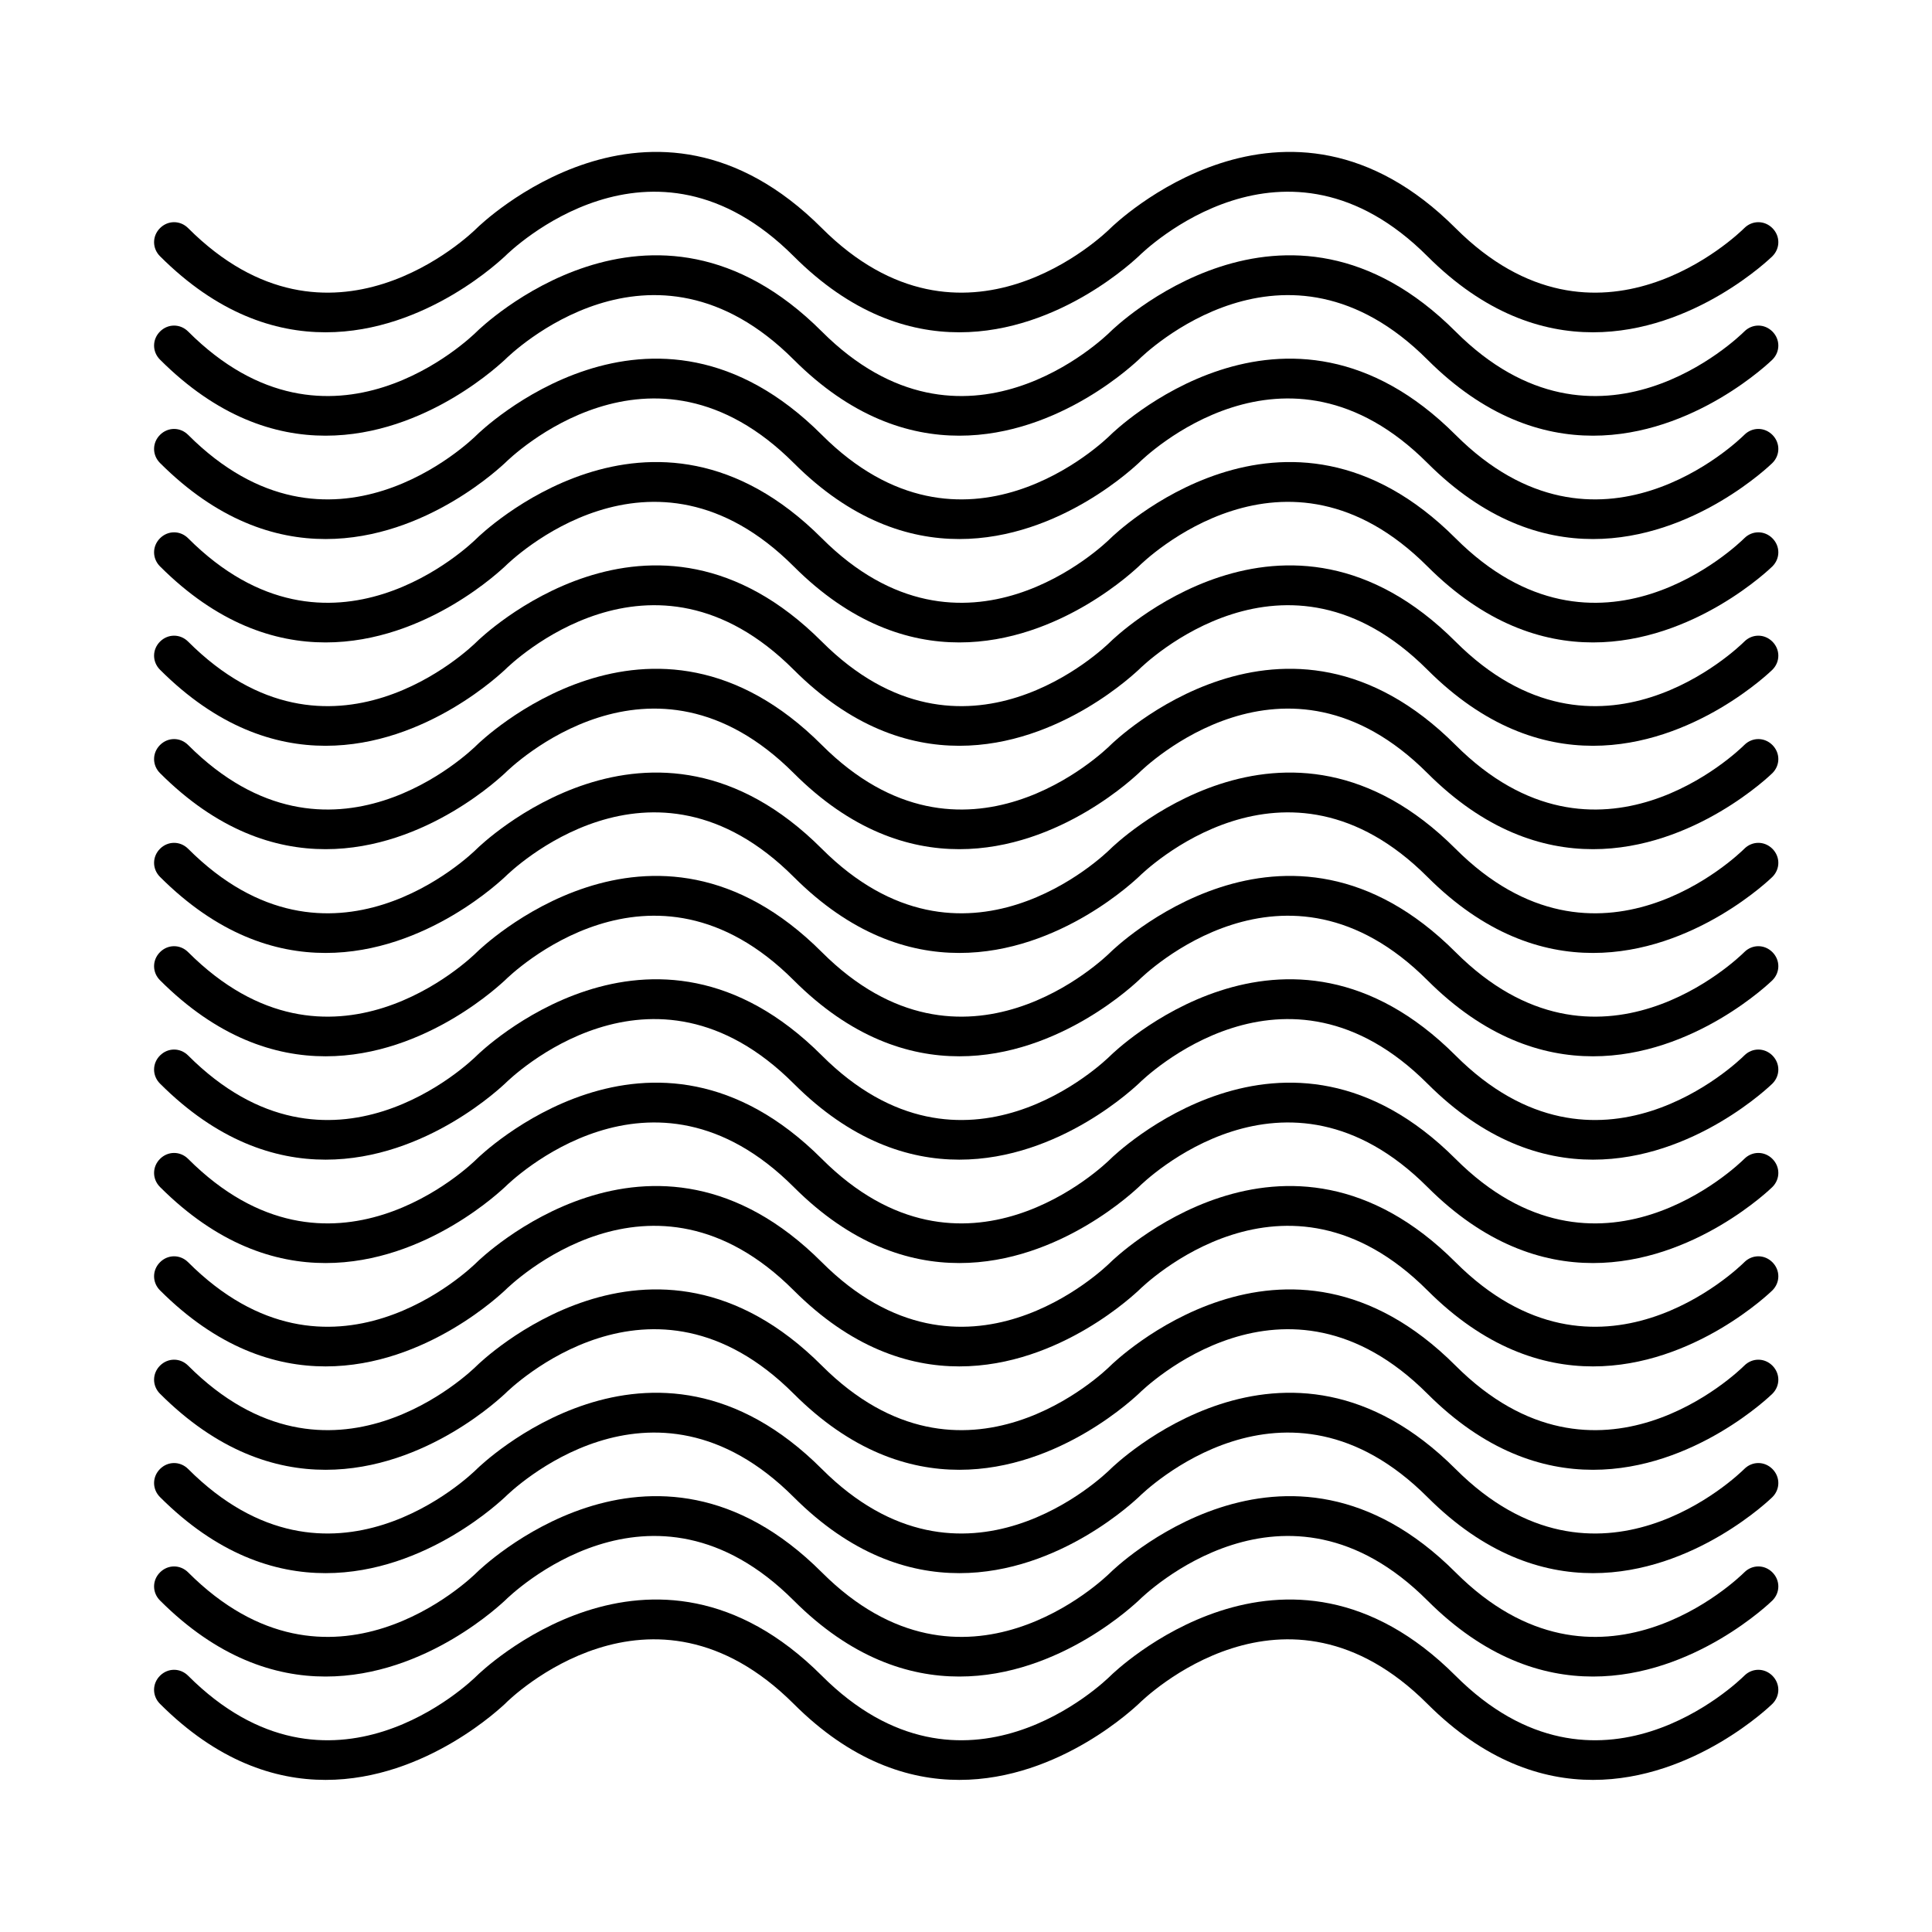
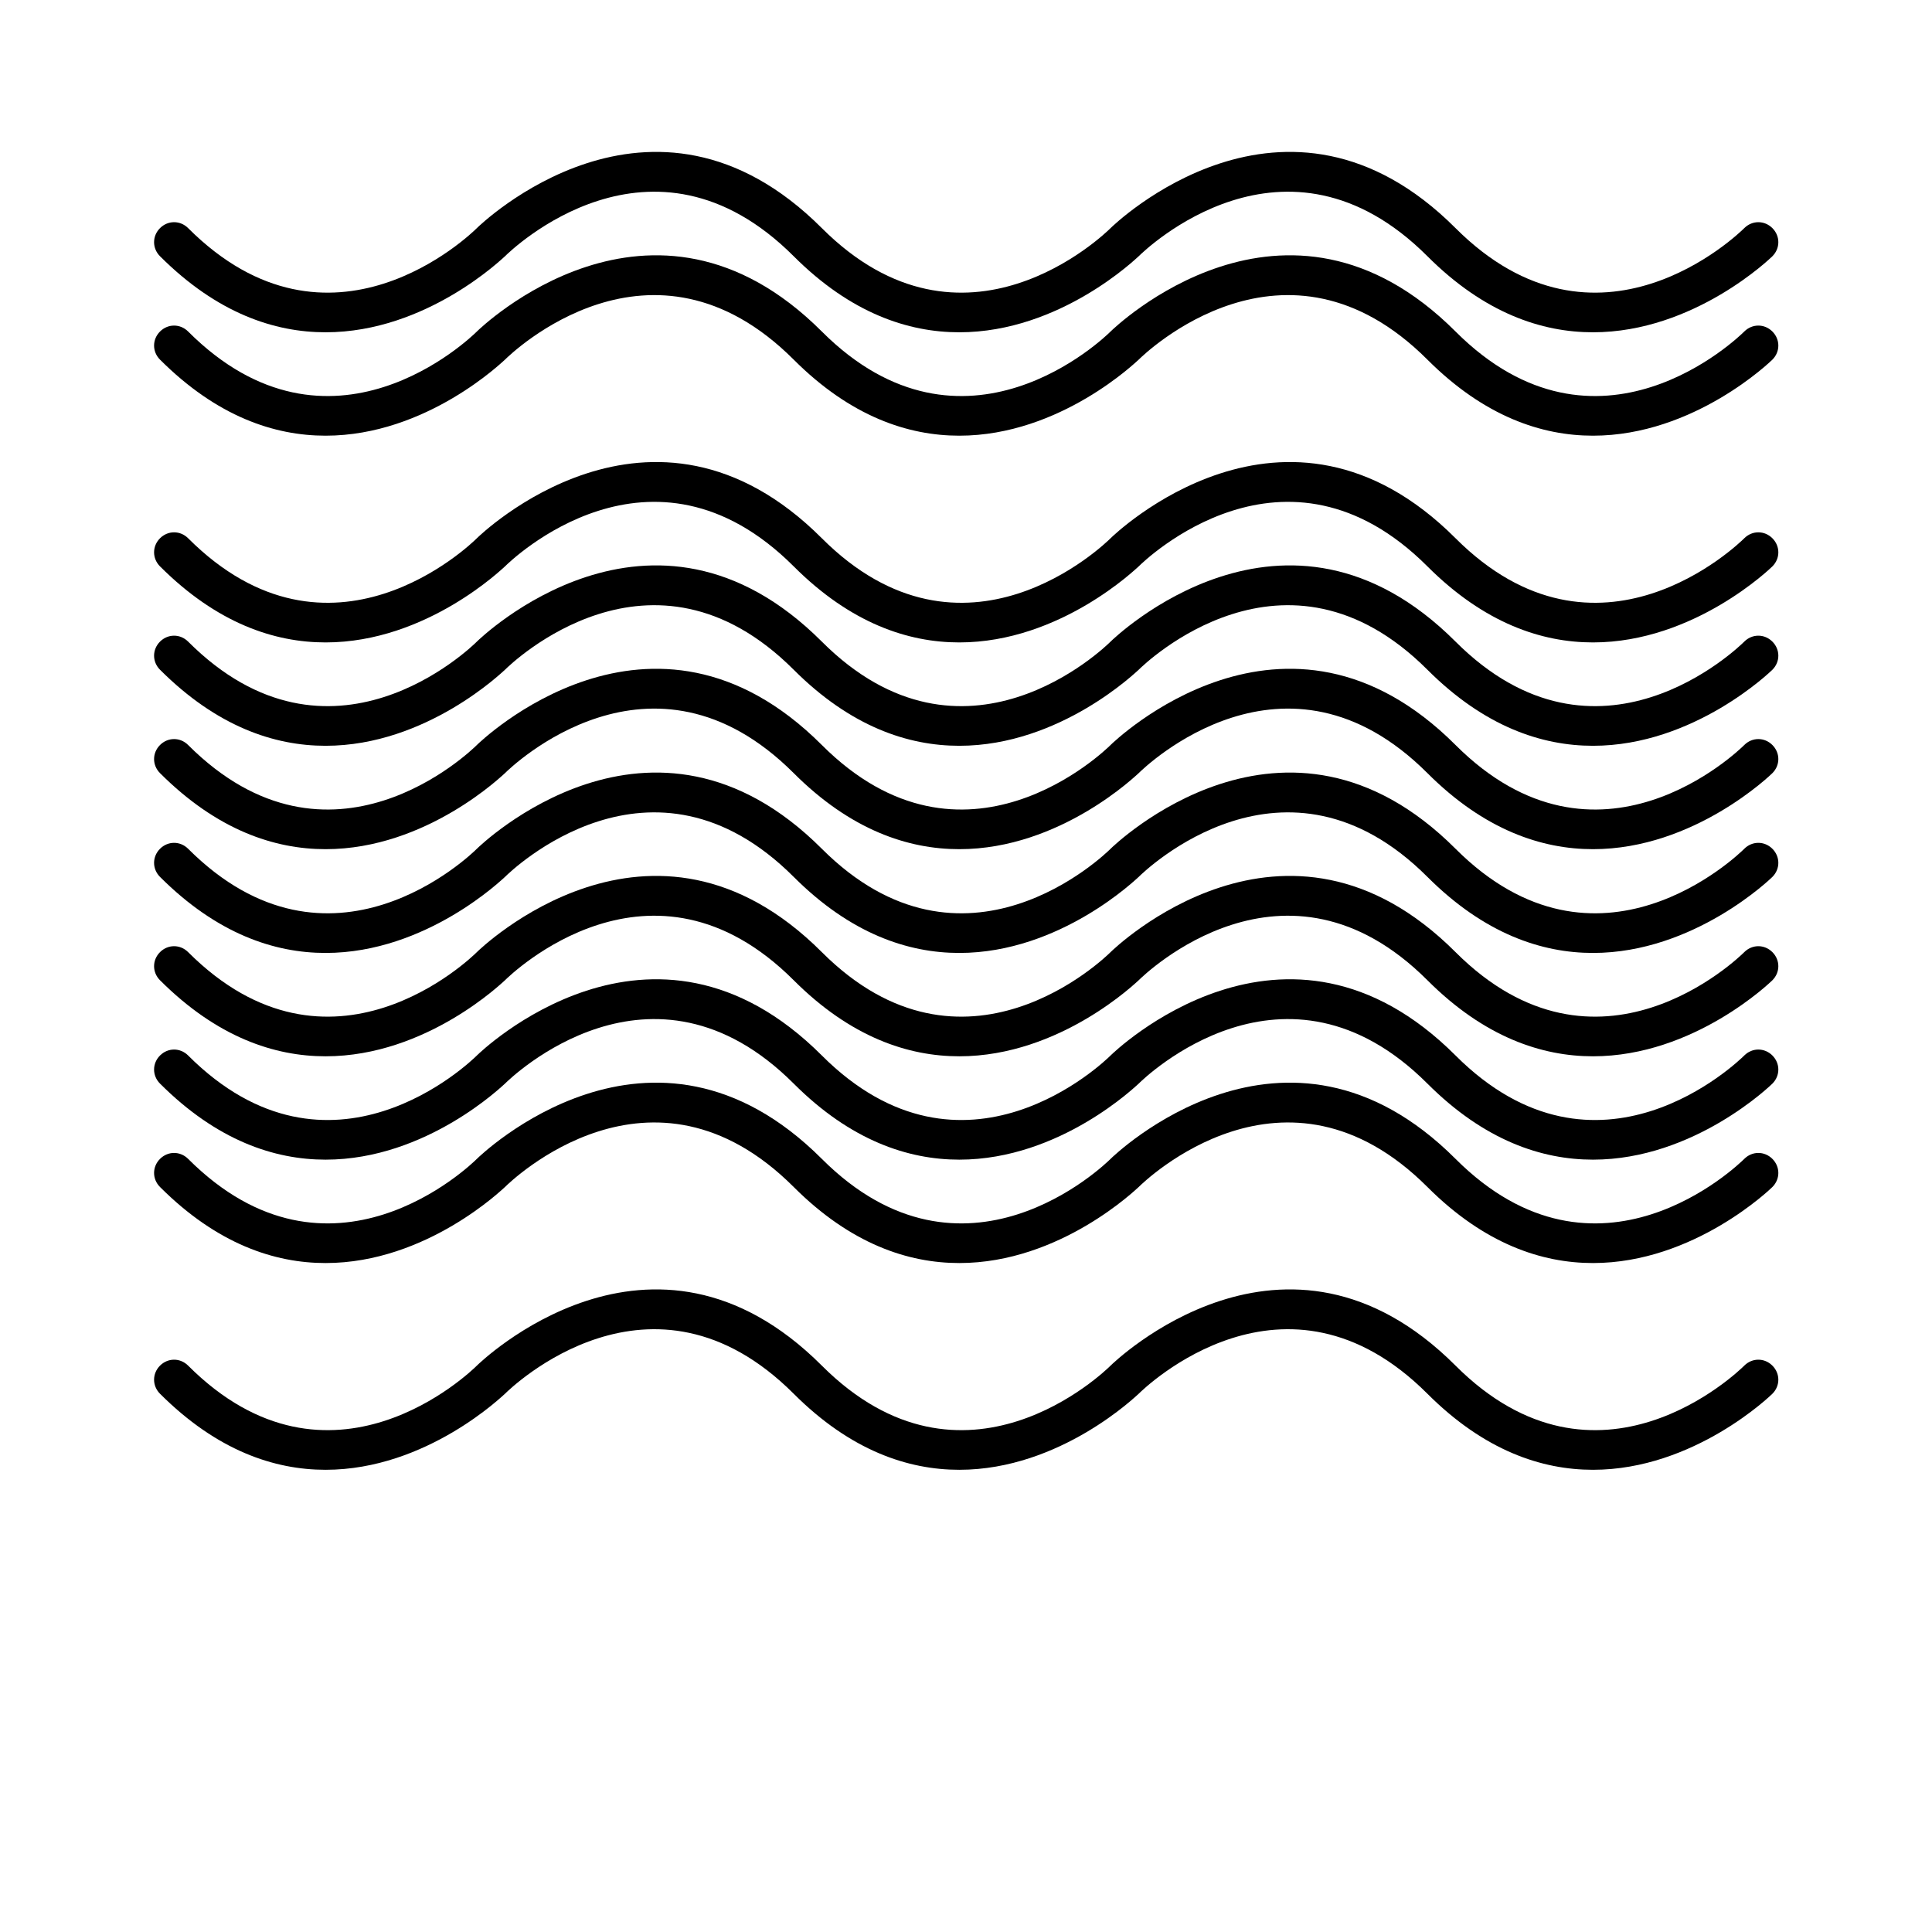
<svg xmlns="http://www.w3.org/2000/svg" fill="#000000" width="800px" height="800px" version="1.1" viewBox="144 144 512 512">
  <g>
-     <path d="m354.34 595.54c15.113 15.113 30.332 20.152 43.875 20.152 26.871 0 47.129-19.836 47.547-20.152 1.574-1.574 38.836-37.68 76.516 0 15.113 15.113 30.332 20.152 43.875 20.152 26.871 0 47.23-19.836 47.547-20.152 2.098-2.098 2.098-5.352 0-7.453-2.098-2.098-5.352-2.098-7.453 0-1.574 1.574-38.836 37.68-76.516 0-45.133-45.133-90.789-0.629-91.422 0-1.574 1.574-38.836 37.68-76.516 0-45.133-45.133-90.789-0.629-91.422 0-1.574 1.574-38.836 37.68-76.516 0-2.098-2.098-5.352-2.098-7.453 0-2.098 2.098-2.098 5.352 0 7.453 15.113 15.113 30.332 20.152 43.875 20.152 26.871 0 47.129-19.836 47.547-20.152 1.469-1.574 38.73-37.68 76.516 0z" />
-     <path d="m230.28 588.3c26.871 0 47.129-19.836 47.547-20.152 1.574-1.574 38.836-37.68 76.516 0 15.113 15.113 30.332 20.152 43.875 20.152 26.871 0 47.129-19.836 47.547-20.152 1.574-1.574 38.836-37.68 76.516 0 15.113 15.113 30.332 20.152 43.875 20.152 26.871 0 47.23-19.836 47.547-20.152 2.098-2.098 2.098-5.352 0-7.453-2.098-2.098-5.352-2.098-7.453 0-1.574 1.574-38.836 37.68-76.516 0-45.133-45.133-90.789-0.629-91.422 0-1.574 1.574-38.836 37.68-76.516 0-45.133-45.133-90.789-0.629-91.422 0-1.574 1.574-38.836 37.68-76.516 0-2.098-2.098-5.352-2.098-7.453 0-2.098 2.098-2.098 5.352 0 7.453 15.117 15.113 30.336 20.152 43.875 20.152z" />
-     <path d="m230.28 560.9c26.871 0 47.129-19.836 47.547-20.152 1.574-1.574 38.836-37.68 76.516 0 15.113 15.113 30.332 20.152 43.875 20.152 26.871 0 47.129-19.836 47.547-20.152 1.574-1.574 38.836-37.68 76.516 0 15.113 15.113 30.332 20.152 43.875 20.152 26.871 0 47.23-19.836 47.547-20.152 2.098-2.098 2.098-5.352 0-7.453-2.098-2.098-5.352-2.098-7.453 0-1.574 1.574-38.836 37.68-76.516 0-45.133-45.133-90.789-0.629-91.422 0-1.574 1.574-38.836 37.68-76.516 0-45.133-45.133-90.789-0.629-91.422 0-1.574 1.574-38.836 37.68-76.516 0-2.098-2.098-5.352-2.098-7.453 0-2.098 2.098-2.098 5.352 0 7.453 15.117 15.113 30.336 20.152 43.875 20.152z" />
    <path d="m230.28 533.51c26.871 0 47.129-19.836 47.547-20.152 1.574-1.574 38.836-37.68 76.516 0 15.113 15.113 30.332 20.152 43.875 20.152 26.871 0 47.129-19.836 47.547-20.152 1.574-1.574 38.836-37.68 76.516 0 15.113 15.113 30.332 20.152 43.875 20.152 26.871 0 47.23-19.836 47.547-20.152 2.098-2.098 2.098-5.352 0-7.453-2.098-2.098-5.352-2.098-7.453 0-1.574 1.574-38.836 37.68-76.516 0-45.133-45.133-90.789-0.629-91.422 0-1.574 1.574-38.836 37.68-76.516 0-45.133-45.133-90.789-0.629-91.422 0-1.574 1.574-38.836 37.68-76.516 0-2.098-2.098-5.352-2.098-7.453 0-2.098 2.098-2.098 5.352 0 7.453 15.117 15.113 30.336 20.152 43.875 20.152z" />
-     <path d="m230.28 506.11c26.871 0 47.129-19.836 47.547-20.152 1.574-1.574 38.836-37.68 76.516 0 15.113 15.113 30.332 20.152 43.875 20.152 26.871 0 47.129-19.836 47.547-20.152 1.574-1.574 38.836-37.68 76.516 0 15.113 15.113 30.332 20.152 43.875 20.152 26.871 0 47.23-19.836 47.547-20.152 2.098-2.098 2.098-5.352 0-7.453-2.098-2.098-5.352-2.098-7.453 0-1.574 1.574-38.836 37.68-76.516 0-45.133-45.133-90.789-0.629-91.422 0-1.574 1.574-38.836 37.68-76.516 0-45.133-45.133-90.789-0.629-91.422 0-1.574 1.574-38.836 37.68-76.516 0-2.098-2.098-5.352-2.098-7.453 0-2.098 2.098-2.098 5.352 0 7.453 15.117 15.113 30.336 20.152 43.875 20.152z" />
    <path d="m230.28 478.72c26.871 0 47.129-19.836 47.547-20.152 1.574-1.574 38.836-37.68 76.516 0 15.113 15.113 30.332 20.152 43.875 20.152 26.871 0 47.129-19.836 47.547-20.152 1.574-1.574 38.836-37.68 76.516 0 15.113 15.113 30.332 20.152 43.875 20.152 26.871 0 47.23-19.836 47.547-20.152 2.098-2.098 2.098-5.352 0-7.453-2.098-2.098-5.352-2.098-7.453 0-1.574 1.574-38.836 37.68-76.516 0-45.133-45.133-90.789-0.629-91.422 0-1.574 1.574-38.836 37.68-76.516 0-45.133-45.133-90.789-0.629-91.422 0-1.574 1.574-38.836 37.68-76.516 0-2.098-2.098-5.352-2.098-7.453 0-2.098 2.098-2.098 5.352 0 7.453 15.117 15.113 30.336 20.152 43.875 20.152z" />
    <path d="m230.28 451.32c26.871 0 47.129-19.836 47.547-20.152 1.574-1.574 38.836-37.68 76.516 0 15.113 15.113 30.332 20.152 43.875 20.152 26.871 0 47.129-19.836 47.547-20.152 1.574-1.574 38.836-37.68 76.516 0 15.113 15.113 30.332 20.152 43.875 20.152 26.871 0 47.23-19.836 47.547-20.152 2.098-2.098 2.098-5.352 0-7.453-2.098-2.098-5.352-2.098-7.453 0-1.574 1.574-38.836 37.68-76.516 0-45.133-45.133-90.789-0.629-91.422 0-1.574 1.574-38.836 37.68-76.516 0-45.133-45.133-90.789-0.629-91.422 0-1.574 1.574-38.836 37.68-76.516 0-2.098-2.098-5.352-2.098-7.453 0-2.098 2.098-2.098 5.352 0 7.453 15.117 15.113 30.336 20.152 43.875 20.152z" />
    <path d="m230.28 423.93c26.871 0 47.129-19.836 47.547-20.152 1.574-1.574 38.836-37.68 76.516 0 15.113 15.113 30.332 20.152 43.875 20.152 26.871 0 47.129-19.836 47.547-20.152 1.574-1.574 38.836-37.68 76.516 0 15.113 15.113 30.332 20.152 43.875 20.152 26.871 0 47.23-19.836 47.547-20.152 2.098-2.098 2.098-5.352 0-7.453-2.098-2.098-5.352-2.098-7.453 0-1.574 1.574-38.836 37.68-76.516 0-45.133-45.133-90.789-0.629-91.422 0-1.574 1.574-38.836 37.68-76.516 0-45.133-45.133-90.789-0.629-91.422 0-1.574 1.574-38.836 37.68-76.516 0-2.098-2.098-5.352-2.098-7.453 0-2.098 2.098-2.098 5.352 0 7.453 15.117 15.113 30.336 20.152 43.875 20.152z" />
    <path d="m230.28 396.54c26.871 0 47.129-19.836 47.547-20.152 1.574-1.574 38.836-37.68 76.516 0 15.113 15.113 30.332 20.152 43.875 20.152 26.871 0 47.129-19.836 47.547-20.152 1.574-1.574 38.836-37.68 76.516 0 15.113 15.113 30.332 20.152 43.875 20.152 26.871 0 47.23-19.836 47.547-20.152 2.098-2.098 2.098-5.352 0-7.453-2.098-2.098-5.352-2.098-7.453 0-1.574 1.574-38.836 37.68-76.516 0-45.133-45.133-90.789-0.629-91.422 0-1.574 1.574-38.836 37.68-76.516 0-45.133-45.133-90.789-0.629-91.422 0-1.574 1.574-38.836 37.68-76.516 0-2.098-2.098-5.352-2.098-7.453 0-2.098 2.098-2.098 5.352 0 7.453 15.117 15.113 30.336 20.152 43.875 20.152z" />
    <path d="m230.28 369.04c26.871 0 47.129-19.836 47.547-20.152 1.574-1.574 38.836-37.68 76.516 0 15.113 15.113 30.332 20.152 43.875 20.152 26.871 0 47.129-19.836 47.547-20.152 1.574-1.574 38.836-37.68 76.516 0 15.113 15.113 30.332 20.152 43.875 20.152 26.871 0 47.23-19.836 47.547-20.152 2.098-2.098 2.098-5.352 0-7.453-2.098-2.098-5.352-2.098-7.453 0-1.574 1.574-38.836 37.68-76.516 0-45.133-45.133-90.789-0.629-91.422 0-1.574 1.574-38.836 37.68-76.516 0-45.133-45.133-90.789-0.629-91.422 0-1.574 1.574-38.836 37.68-76.516 0-2.098-2.098-5.352-2.098-7.453 0-2.098 2.098-2.098 5.352 0 7.453 15.117 15.113 30.336 20.152 43.875 20.152z" />
    <path d="m230.28 341.64c26.871 0 47.129-19.836 47.547-20.152 1.574-1.574 38.836-37.68 76.516 0 15.113 15.113 30.332 20.152 43.875 20.152 26.871 0 47.129-19.836 47.547-20.152 1.574-1.574 38.836-37.68 76.516 0 15.113 15.113 30.332 20.152 43.875 20.152 26.871 0 47.23-19.836 47.547-20.152 2.098-2.098 2.098-5.352 0-7.453-2.098-2.098-5.352-2.098-7.453 0-1.574 1.574-38.836 37.68-76.516 0-45.133-45.133-90.789-0.629-91.422 0-1.574 1.574-38.836 37.68-76.516 0-45.133-45.133-90.789-0.629-91.422 0-1.574 1.574-38.836 37.68-76.516 0-2.098-2.098-5.352-2.098-7.453 0-2.098 2.098-2.098 5.352 0 7.453 15.117 15.113 30.336 20.152 43.875 20.152z" />
    <path d="m230.28 314.25c26.871 0 47.129-19.836 47.547-20.152 1.574-1.574 38.836-37.68 76.516 0 15.113 15.113 30.332 20.152 43.875 20.152 26.871 0 47.129-19.836 47.547-20.152 1.574-1.574 38.836-37.68 76.516 0 15.113 15.113 30.332 20.152 43.875 20.152 26.871 0 47.23-19.836 47.547-20.152 2.098-2.098 2.098-5.352 0-7.453-2.098-2.098-5.352-2.098-7.453 0-1.574 1.574-38.836 37.68-76.516 0-45.133-45.133-90.789-0.629-91.422 0-1.574 1.574-38.836 37.68-76.516 0-45.133-45.133-90.789-0.629-91.422 0-1.574 1.574-38.836 37.68-76.516 0-2.098-2.098-5.352-2.098-7.453 0-2.098 2.098-2.098 5.352 0 7.453 15.117 15.113 30.336 20.152 43.875 20.152z" />
-     <path d="m230.28 286.85c26.871 0 47.129-19.836 47.547-20.152 1.574-1.574 38.836-37.68 76.516 0 15.113 15.113 30.332 20.152 43.875 20.152 26.871 0 47.129-19.836 47.547-20.152 1.574-1.574 38.836-37.68 76.516 0 15.113 15.113 30.332 20.152 43.875 20.152 26.871 0 47.23-19.836 47.547-20.152 2.098-2.098 2.098-5.352 0-7.453-2.098-2.098-5.352-2.098-7.453 0-1.574 1.574-38.836 37.68-76.516 0-45.133-45.133-90.789-0.629-91.422 0-1.574 1.574-38.836 37.68-76.516 0-45.133-45.133-90.789-0.629-91.422 0-1.574 1.574-38.836 37.68-76.516 0-2.098-2.098-5.352-2.098-7.453 0-2.098 2.098-2.098 5.352 0 7.453 15.117 15.113 30.336 20.152 43.875 20.152z" />
    <path d="m230.28 259.46c26.871 0 47.129-19.836 47.547-20.152 1.574-1.574 38.836-37.68 76.516 0 15.113 15.113 30.332 20.152 43.875 20.152 26.871 0 47.129-19.836 47.547-20.152 1.574-1.574 38.836-37.68 76.516 0 15.113 15.113 30.332 20.152 43.875 20.152 26.871 0 47.23-19.836 47.547-20.152 2.098-2.098 2.098-5.352 0-7.453-2.098-2.098-5.352-2.098-7.453 0-1.574 1.574-38.836 37.68-76.516 0-45.133-45.133-90.789-0.629-91.422 0-1.574 1.574-38.836 37.68-76.516 0-45.133-45.133-90.789-0.629-91.422 0-1.574 1.574-38.836 37.68-76.516 0-2.098-2.098-5.352-2.098-7.453 0-2.098 2.098-2.098 5.352 0 7.453 15.117 15.113 30.336 20.152 43.875 20.152z" />
    <path d="m230.28 232.06c26.871 0 47.129-19.836 47.547-20.152 1.574-1.574 38.836-37.68 76.516 0 15.113 15.113 30.336 20.152 43.875 20.152 26.871 0 47.129-19.836 47.547-20.152 1.574-1.574 38.836-37.68 76.516 0 15.113 15.113 30.332 20.152 43.875 20.152 26.871 0 47.23-19.836 47.547-20.152 2.098-2.098 2.098-5.352 0-7.453-2.098-2.098-5.352-2.098-7.453 0-1.574 1.574-38.836 37.68-76.516 0-45.133-45.133-90.789-0.629-91.422 0-1.574 1.574-38.836 37.68-76.516 0-45.133-45.133-90.789-0.629-91.422 0-1.574 1.574-38.836 37.68-76.516 0-2.098-2.098-5.352-2.098-7.453 0-2.098 2.098-2.098 5.352 0 7.453 15.117 15.113 30.336 20.152 43.875 20.152z" />
  </g>
</svg>